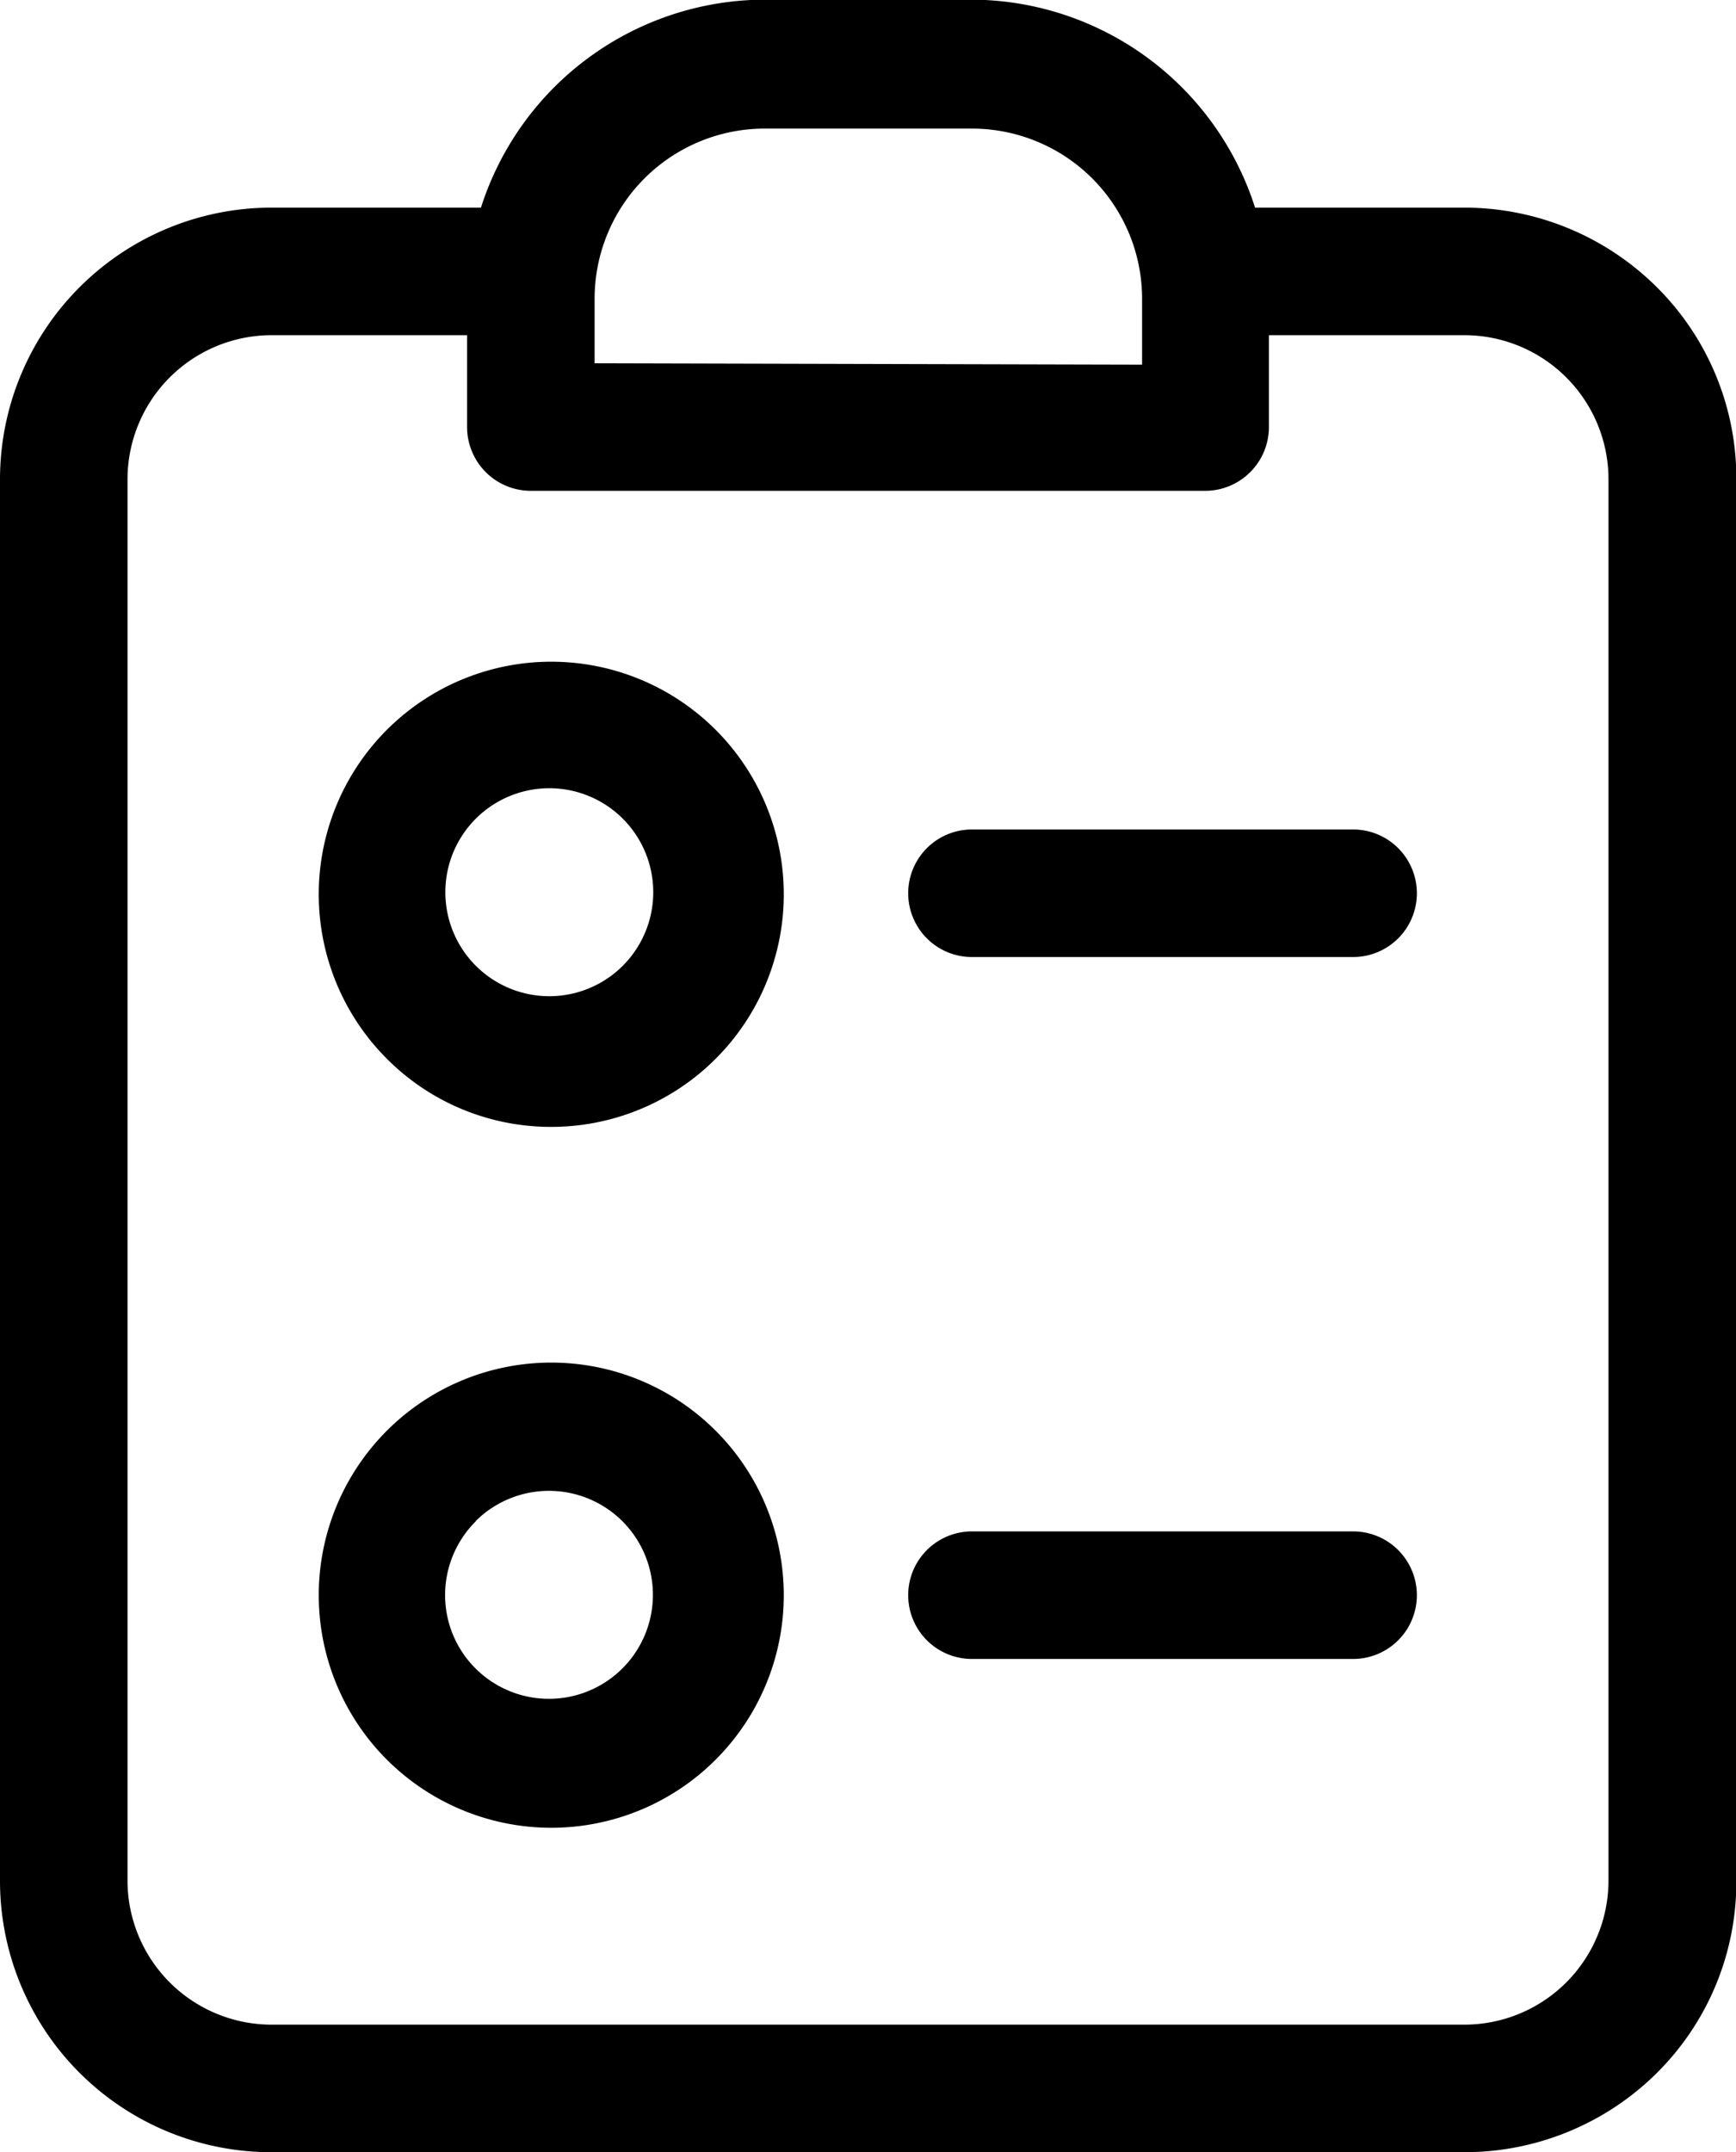
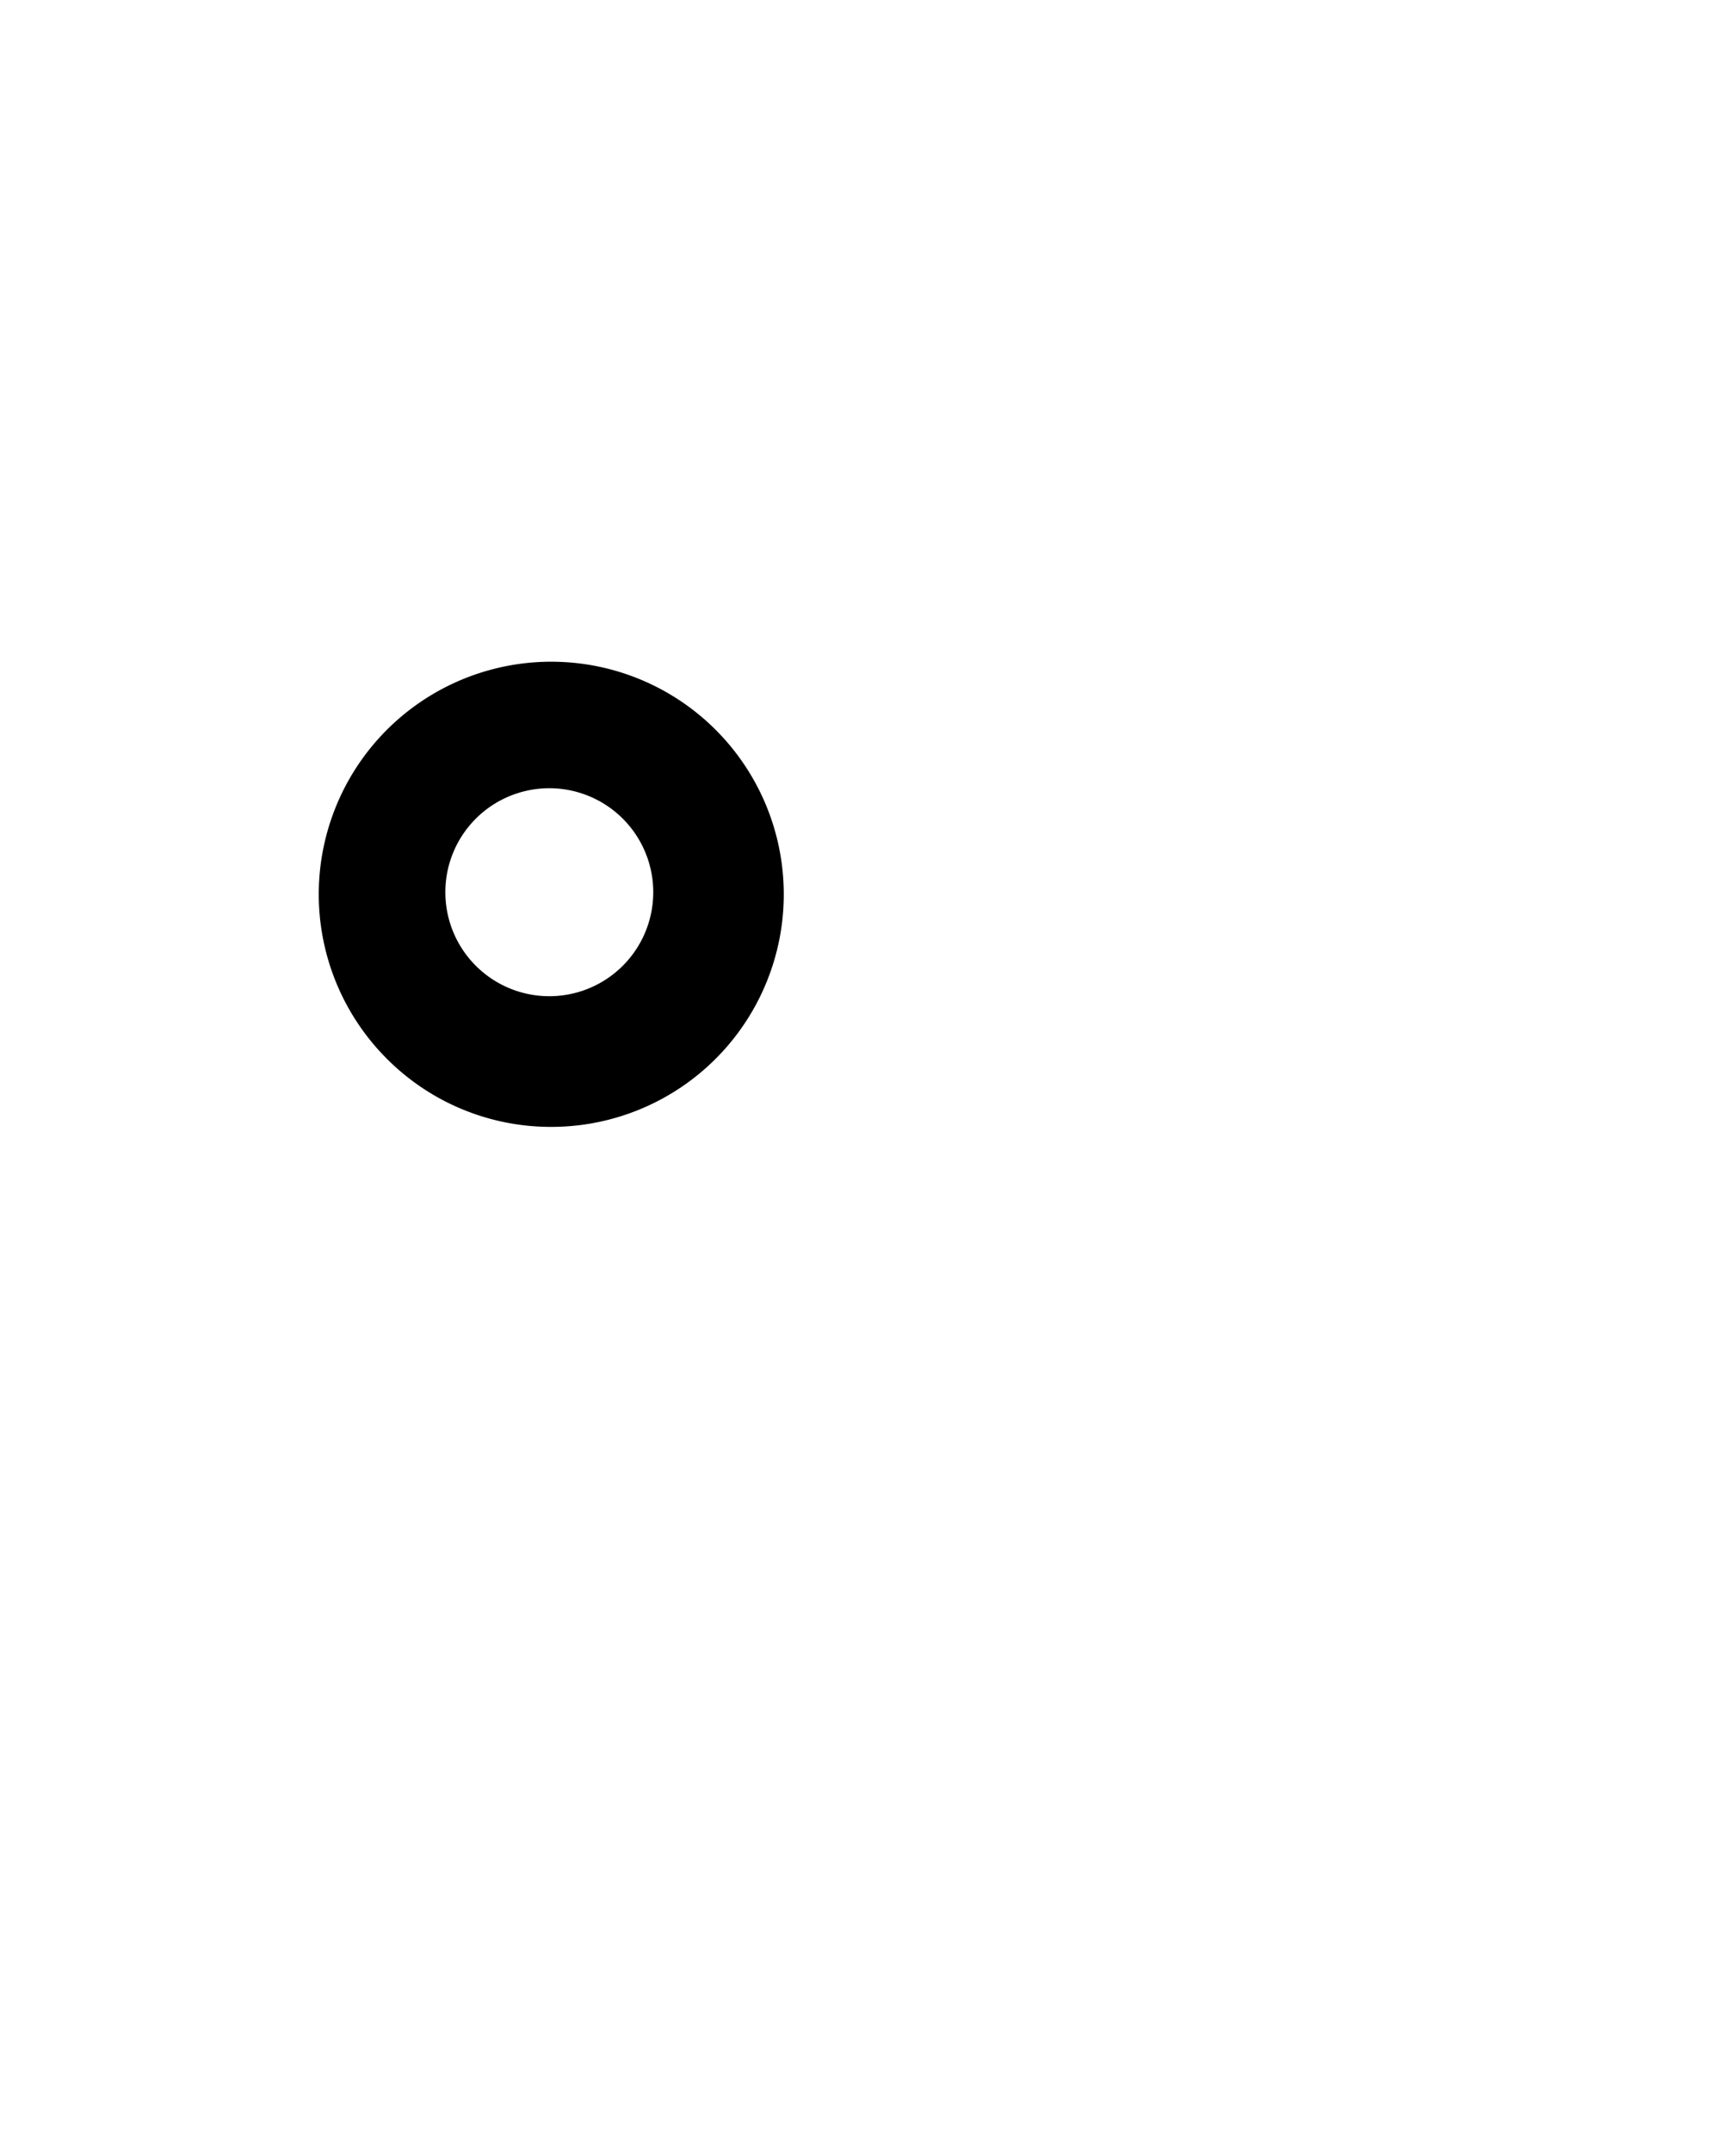
<svg xmlns="http://www.w3.org/2000/svg" id="Ebene_1" data-name="Ebene 1" viewBox="0 0 50.1 62.09" fill="currentColor">
-   <path d="M58.19,12.67a7.88,7.88,0,0,0-5.54-2.29H46.6a8.62,8.62,0,0,0-8.17-6h-6a8.62,8.62,0,0,0-8.17,6H18.21a7.84,7.84,0,0,0-7.83,7.83V58.65a7.83,7.83,0,0,0,7.83,7.83H52.66a7.88,7.88,0,0,0,5.54-2.29,7.77,7.77,0,0,0,2.29-5.54V18.21A7.78,7.78,0,0,0,58.19,12.67Zm-30.65,2.2V13a4.91,4.91,0,0,1,4.9-4.9h6a4.91,4.91,0,0,1,4.9,4.9v1.91ZM14.06,18.21a4.16,4.16,0,0,1,4.15-4.15h5.65v2.65a1.84,1.84,0,0,0,1.84,1.84H45.17A1.84,1.84,0,0,0,47,16.71V14.06h5.65a4.16,4.16,0,0,1,4.15,4.15V58.65a4.16,4.16,0,0,1-4.15,4.15H18.21a4.16,4.16,0,0,1-4.15-4.15Z" transform="translate(-10.38 -4.39)" />
  <path d="M26.25,36.9a6.71,6.71,0,1,0-4.74-2A6.68,6.68,0,0,0,26.25,36.9ZM24.12,28a3,3,0,1,1-.65,3.3A3,3,0,0,1,24.12,28Z" transform="translate(-10.38 -4.39)" />
-   <path d="M38.43,32h11a1.84,1.84,0,0,0,0-3.68h-11a1.84,1.84,0,1,0,0,3.68Z" transform="translate(-10.38 -4.39)" />
-   <path d="M26.25,57.12a6.71,6.71,0,1,0-4.74-2A6.72,6.72,0,0,0,26.25,57.12Zm-2.14-8.85a3,3,0,1,1-.65,3.3A3,3,0,0,1,24.12,48.27Z" transform="translate(-10.38 -4.39)" />
-   <path d="M38.43,52.25h11a1.84,1.84,0,1,0,0-3.68h-11a1.84,1.84,0,1,0,0,3.68Z" transform="translate(-10.38 -4.39)" />
</svg>